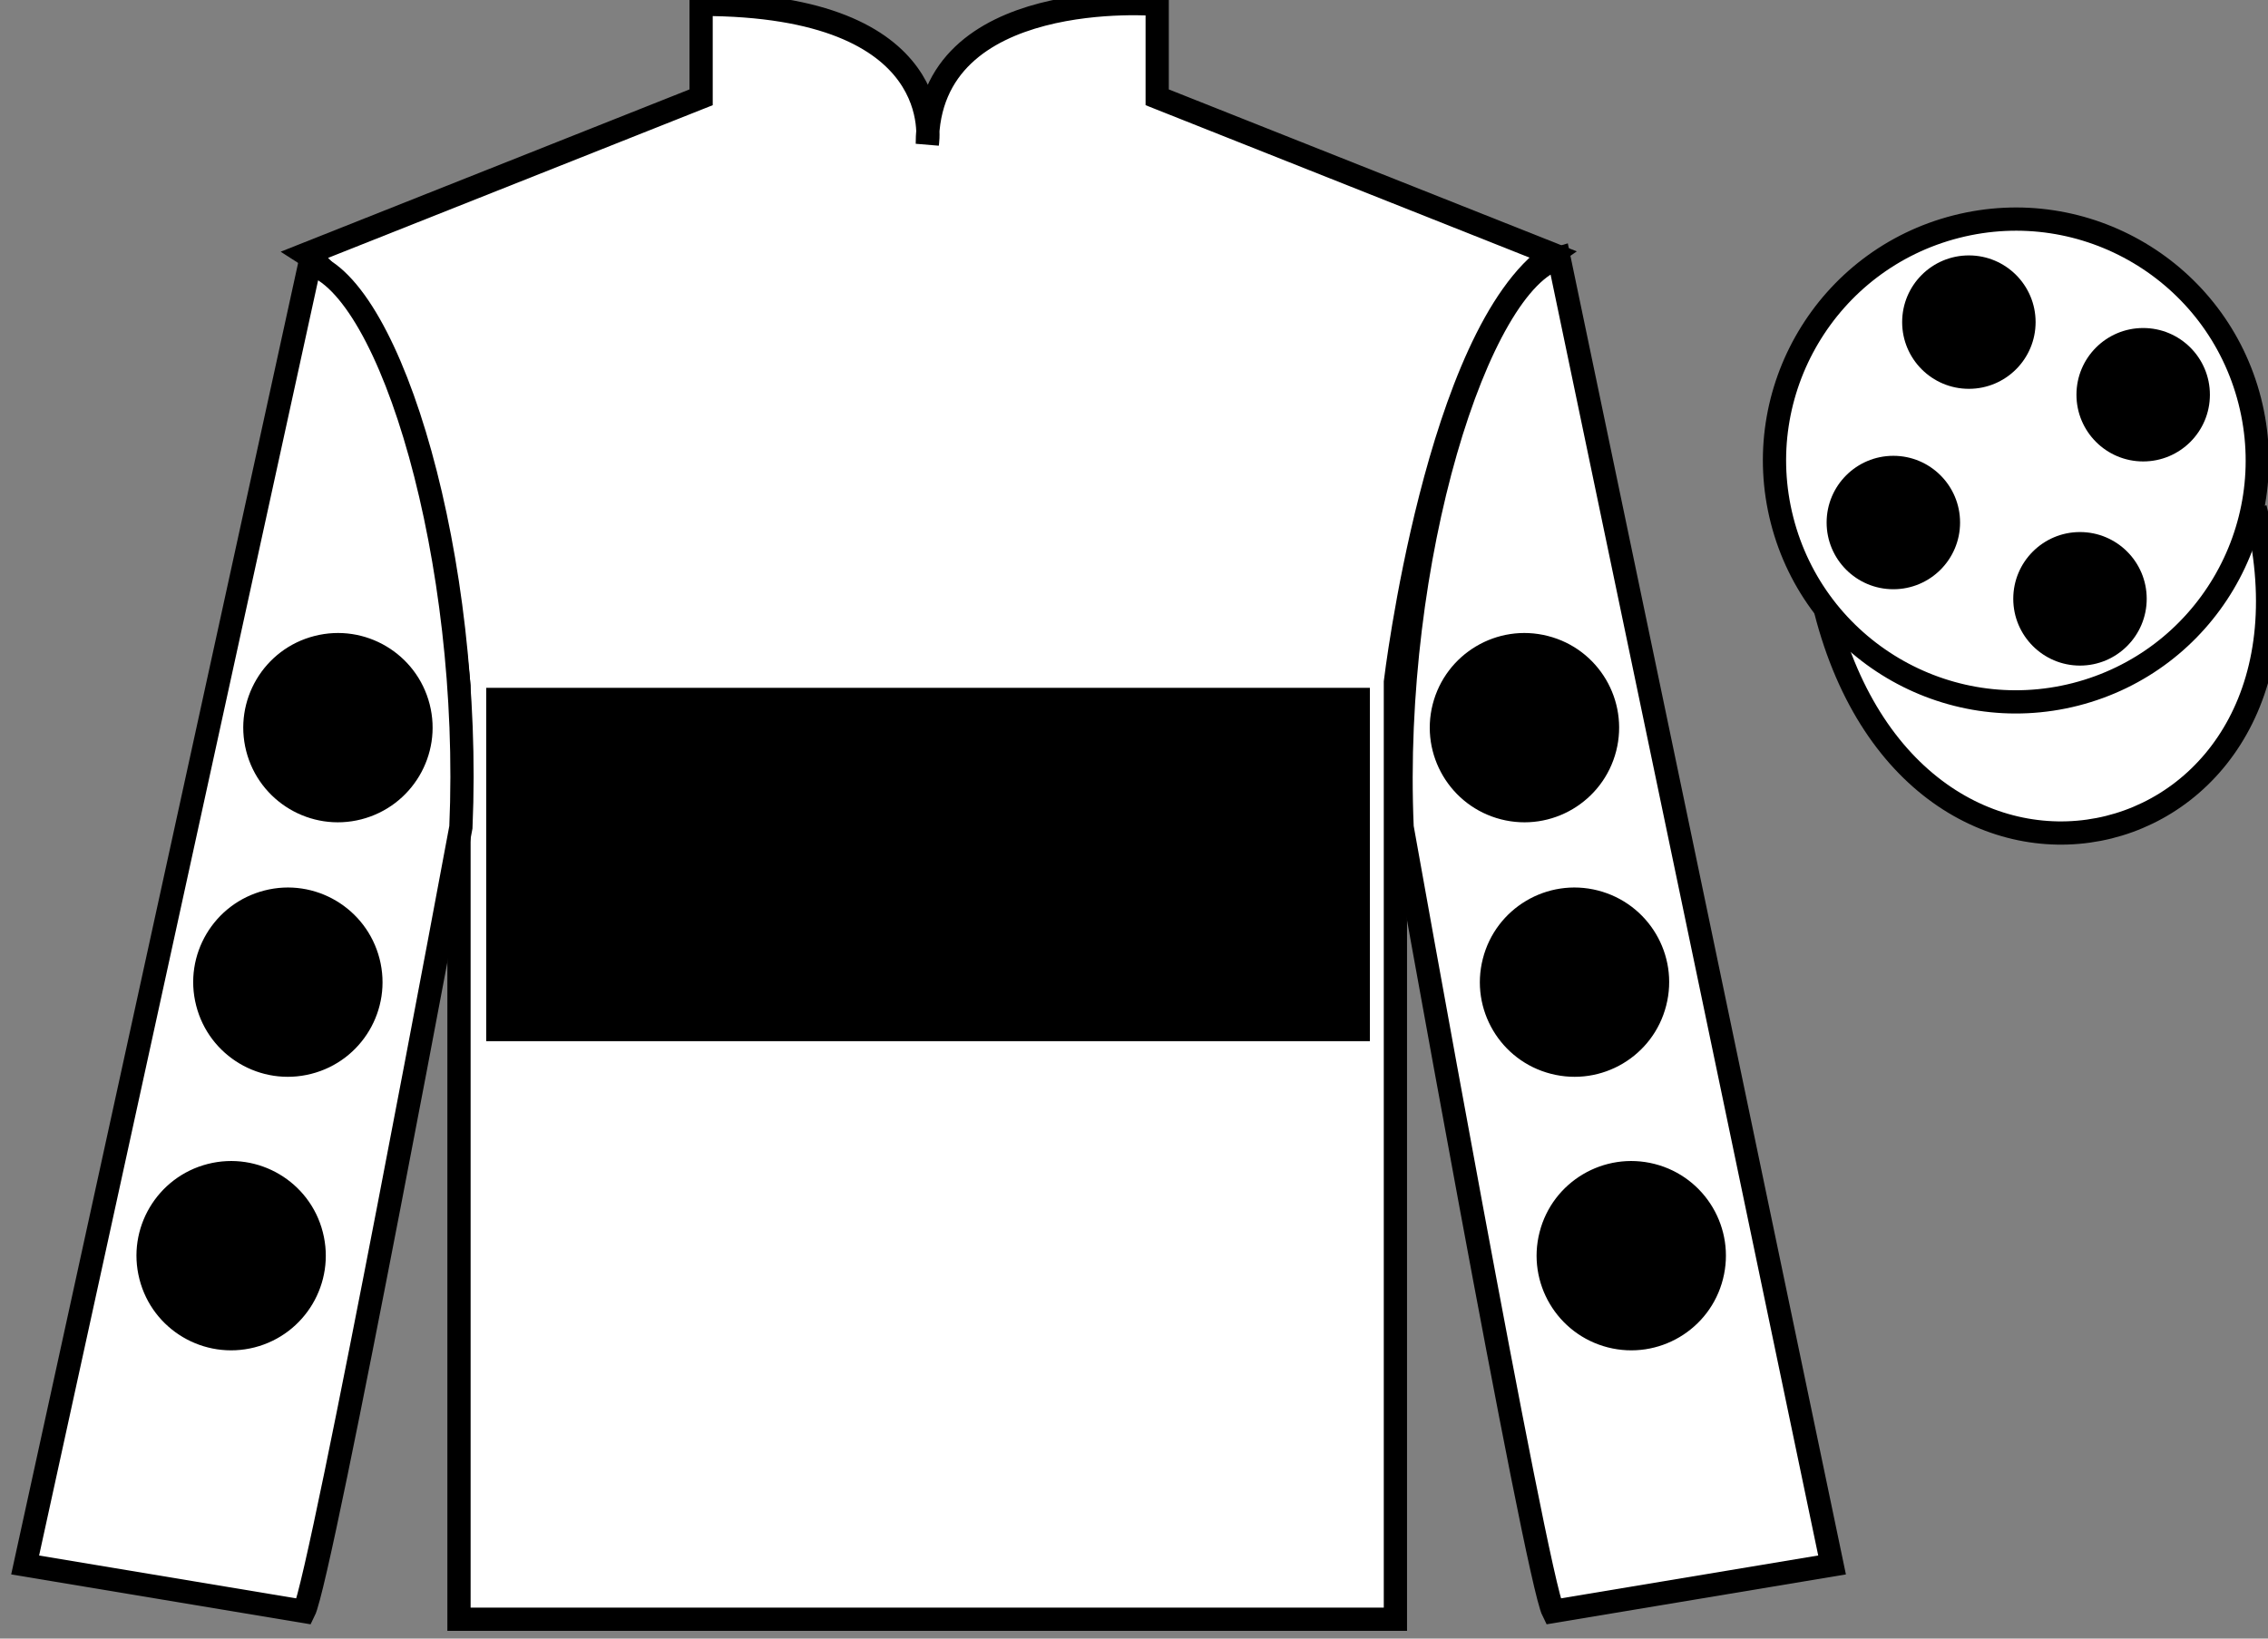
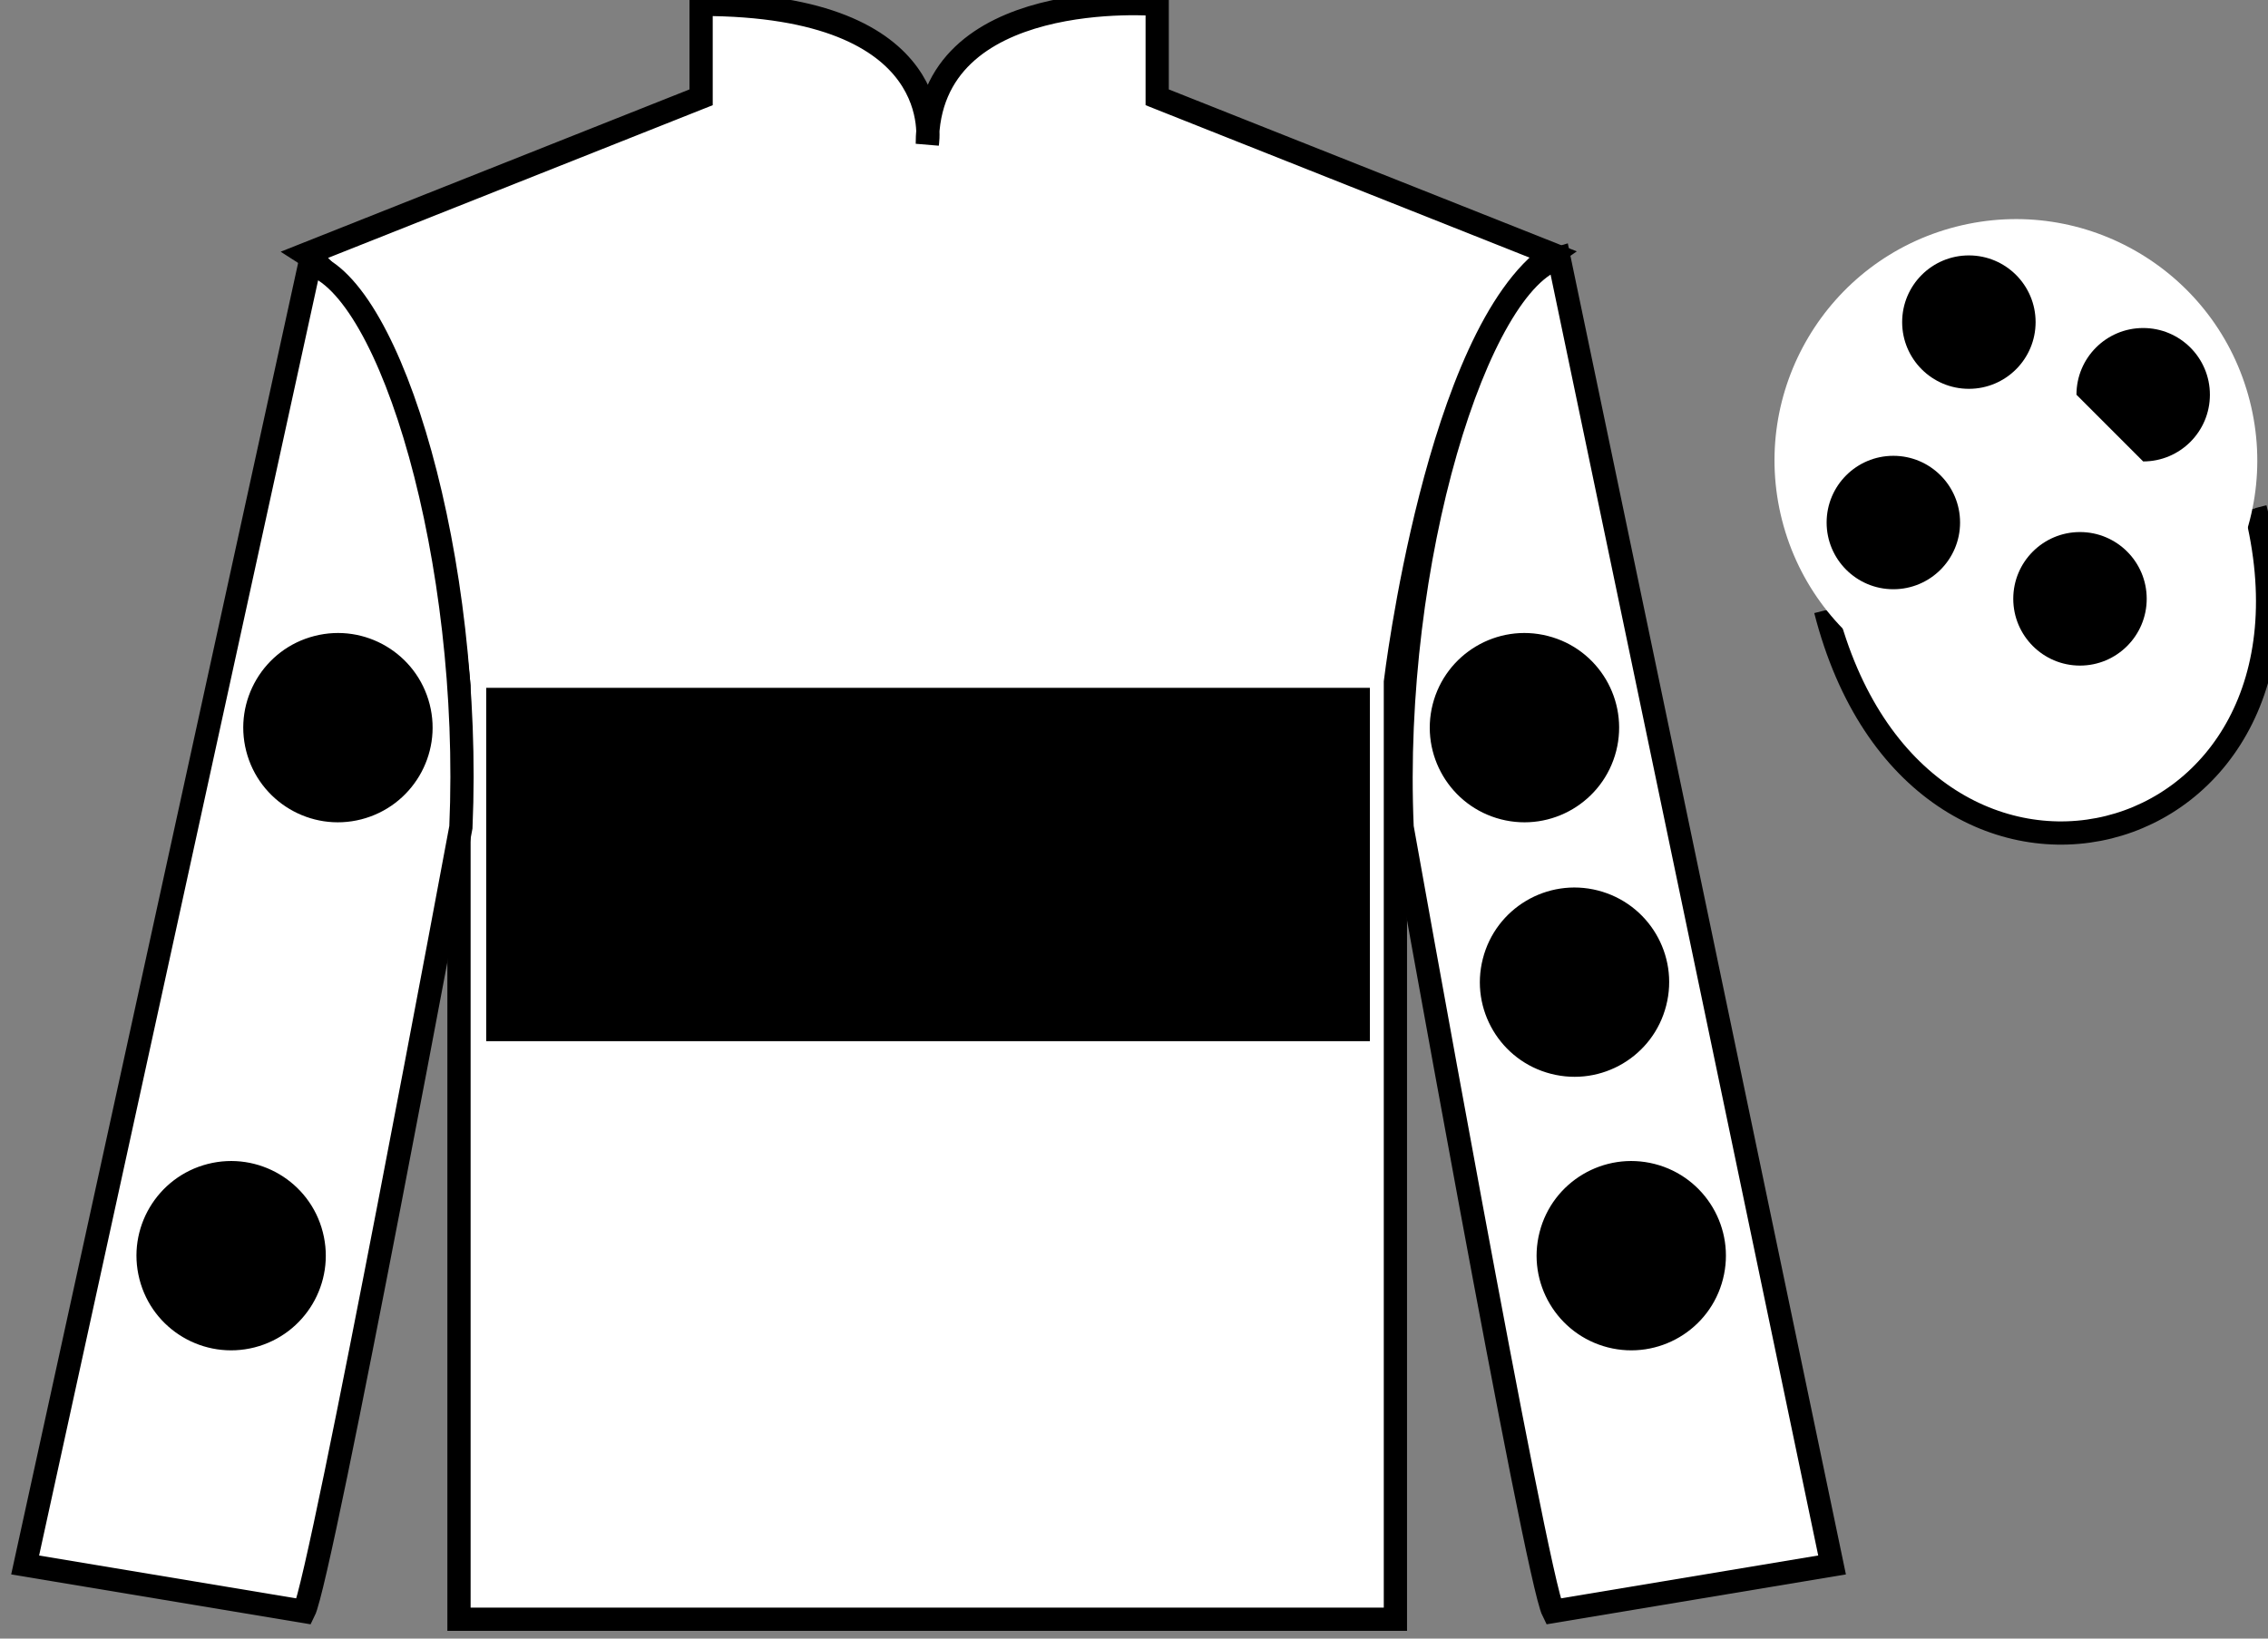
<svg xmlns="http://www.w3.org/2000/svg" width="97.59pt" height="70.52pt" viewBox="0 0 97.59 70.52" version="1.1">
  <rect x="0" y="0" width="97.59" height="70.52" fill="#808080" stroke="none" />
  <g id="surface0">
    <path style=" stroke:none;fill-rule:nonzero;fill:rgb(100%,100%,100%);fill-opacity:1;" d="M 13.168 10.938 C 13.168 10.938 18.25 14.188 19.75 29.52 C 19.75 29.52 19.75 44.52 19.75 69.688 L 60.043 69.688 L 60.043 29.352 C 60.043 29.352 61.832 14.352 66.793 10.938 L 49.793 4.188 L 49.793 0.188 C 49.793 0.188 39.902 -0.648 39.902 6.188 C 39.902 6.188 40.918 0.188 30.168 0.188 L 30.168 4.188 L 13.168 10.938 " />
    <path style="fill:none;stroke-width:10;stroke-linecap:butt;stroke-linejoin:miter;stroke:rgb(0%,0%,0%);stroke-opacity:1;stroke-miterlimit:4;" d="M 131.68 595.825 C 131.68 595.825 182.5 563.325 197.5 410.005 C 197.5 410.005 197.5 260.005 197.5 8.325 L 600.43 8.325 L 600.43 411.684 C 600.43 411.684 618.32 561.684 667.93 595.825 L 497.93 663.325 L 497.93 703.325 C 497.93 703.325 399.023 711.684 399.023 643.325 C 399.023 643.325 409.18 703.325 301.68 703.325 L 301.68 663.325 L 131.68 595.825 Z M 131.68 595.825 " transform="matrix(0.1,0,0,-0.1,0,70.52)" />
    <path style=" stroke:none;fill-rule:nonzero;fill:rgb(100%,100%,100%);fill-opacity:1;" d="M 13.082 69.352 C 13.832 67.852 19.832 35.602 19.832 35.602 C 20.332 24.102 16.832 12.352 13.332 11.352 L 1.082 67.352 L 13.082 69.352 " />
    <path style="fill:none;stroke-width:10;stroke-linecap:butt;stroke-linejoin:miter;stroke:rgb(0%,0%,0%);stroke-opacity:1;stroke-miterlimit:4;" d="M 130.82 11.684 C 138.32 26.684 198.32 349.184 198.32 349.184 C 203.32 464.184 168.32 581.684 133.32 591.684 L 10.82 31.684 L 130.82 11.684 Z M 130.82 11.684 " transform="matrix(0.1,0,0,-0.1,0,70.52)" />
    <path style=" stroke:none;fill-rule:nonzero;fill:rgb(100%,100%,100%);fill-opacity:1;" d="M 78.832 67.352 L 67.082 11.102 C 63.582 12.102 59.832 24.102 60.332 35.602 C 60.332 35.602 66.082 67.852 66.832 69.352 L 78.832 67.352 " />
    <path style="fill:none;stroke-width:10;stroke-linecap:butt;stroke-linejoin:miter;stroke:rgb(0%,0%,0%);stroke-opacity:1;stroke-miterlimit:4;" d="M 788.32 31.684 L 670.82 594.184 C 635.82 584.184 598.32 464.184 603.32 349.184 C 603.32 349.184 660.82 26.684 668.32 11.684 L 788.32 31.684 Z M 788.32 31.684 " transform="matrix(0.1,0,0,-0.1,0,70.52)" />
    <path style="fill-rule:nonzero;fill:rgb(100%,100%,100%);fill-opacity:1;stroke-width:10;stroke-linecap:butt;stroke-linejoin:miter;stroke:rgb(0%,0%,0%);stroke-opacity:1;stroke-miterlimit:4;" d="M 785.508 442.583 C 825.234 286.958 1009.18 334.536 970.391 486.528 " transform="matrix(0.1,0,0,-0.1,0,70.52)" />
    <path style=" stroke:none;fill-rule:nonzero;fill:rgb(0%,0%,0%);fill-opacity:1;" d="M 20.922 44.809 L 58.945 44.809 L 58.945 29.602 L 20.922 29.602 L 20.922 44.809 Z M 20.922 44.809 " />
    <path style=" stroke:none;fill-rule:nonzero;fill:rgb(100%,100%,100%);fill-opacity:1;" d="M 89.309 29.883 C 94.867 28.461 98.223 22.809 96.805 17.25 C 95.387 11.691 89.734 8.336 84.176 9.754 C 78.617 11.172 75.262 16.828 76.68 22.387 C 78.098 27.941 83.754 31.301 89.309 29.883 " />
-     <path style="fill:none;stroke-width:10;stroke-linecap:butt;stroke-linejoin:miter;stroke:rgb(0%,0%,0%);stroke-opacity:1;stroke-miterlimit:4;" d="M 893.086 406.372 C 948.672 420.591 982.227 477.114 968.047 532.7 C 953.867 588.286 897.344 621.841 841.758 607.661 C 786.172 593.481 752.617 536.919 766.797 481.333 C 780.977 425.786 837.539 392.192 893.086 406.372 Z M 893.086 406.372 " transform="matrix(0.1,0,0,-0.1,0,70.52)" />
    <path style=" stroke:none;fill-rule:nonzero;fill:rgb(0%,0%,0%);fill-opacity:1;" d="M 66.742 46.215 C 68.922 46.773 71.141 45.457 71.695 43.277 C 72.254 41.098 70.938 38.883 68.758 38.324 C 66.578 37.766 64.359 39.082 63.805 41.262 C 63.246 43.441 64.562 45.66 66.742 46.215 " />
    <path style=" stroke:none;fill-rule:nonzero;fill:rgb(0%,0%,0%);fill-opacity:1;" d="M 64.586 35.262 C 66.766 35.82 68.984 34.504 69.543 32.324 C 70.098 30.145 68.785 27.926 66.605 27.371 C 64.426 26.812 62.207 28.129 61.648 30.309 C 61.094 32.484 62.406 34.703 64.586 35.262 " />
    <path style=" stroke:none;fill-rule:nonzero;fill:rgb(0%,0%,0%);fill-opacity:1;" d="M 69.184 57.988 C 71.363 58.543 73.582 57.23 74.137 55.051 C 74.695 52.871 73.379 50.652 71.199 50.094 C 69.02 49.539 66.801 50.852 66.246 53.031 C 65.688 55.211 67.004 57.43 69.184 57.988 " />
-     <path style=" stroke:none;fill-rule:nonzero;fill:rgb(0%,0%,0%);fill-opacity:1;" d="M 13.395 46.215 C 11.215 46.773 8.996 45.457 8.441 43.277 C 7.883 41.098 9.199 38.883 11.379 38.324 C 13.555 37.766 15.773 39.082 16.332 41.262 C 16.891 43.441 15.574 45.66 13.395 46.215 " />
    <path style=" stroke:none;fill-rule:nonzero;fill:rgb(0%,0%,0%);fill-opacity:1;" d="M 15.547 35.262 C 13.371 35.82 11.152 34.504 10.594 32.324 C 10.039 30.145 11.352 27.926 13.531 27.371 C 15.711 26.812 17.93 28.129 18.488 30.309 C 19.043 32.484 17.727 34.703 15.547 35.262 " />
    <path style=" stroke:none;fill-rule:nonzero;fill:rgb(0%,0%,0%);fill-opacity:1;" d="M 10.953 57.988 C 8.773 58.543 6.555 57.23 6 55.051 C 5.441 52.871 6.758 50.652 8.938 50.094 C 11.117 49.539 13.336 50.852 13.891 53.031 C 14.449 55.211 13.133 57.43 10.953 57.988 " />
    <path style=" stroke:none;fill-rule:nonzero;fill:rgb(0%,0%,0%);fill-opacity:1;" d="M 89.5 28.645 C 91.086 28.645 92.371 27.355 92.371 25.77 C 92.371 24.184 91.086 22.898 89.5 22.898 C 87.914 22.898 86.629 24.184 86.629 25.77 C 86.629 27.355 87.914 28.645 89.5 28.645 " />
    <path style=" stroke:none;fill-rule:nonzero;fill:rgb(0%,0%,0%);fill-opacity:1;" d="M 81.469 25.359 C 83.055 25.359 84.34 24.074 84.34 22.488 C 84.34 20.902 83.055 19.617 81.469 19.617 C 79.883 19.617 78.598 20.902 78.598 22.488 C 78.598 24.074 79.883 25.359 81.469 25.359 " />
-     <path style=" stroke:none;fill-rule:nonzero;fill:rgb(0%,0%,0%);fill-opacity:1;" d="M 92.219 19.859 C 93.805 19.859 95.09 18.574 95.09 16.988 C 95.09 15.402 93.805 14.117 92.219 14.117 C 90.633 14.117 89.348 15.402 89.348 16.988 C 89.348 18.574 90.633 19.859 92.219 19.859 " />
+     <path style=" stroke:none;fill-rule:nonzero;fill:rgb(0%,0%,0%);fill-opacity:1;" d="M 92.219 19.859 C 93.805 19.859 95.09 18.574 95.09 16.988 C 95.09 15.402 93.805 14.117 92.219 14.117 C 90.633 14.117 89.348 15.402 89.348 16.988 " />
    <path style=" stroke:none;fill-rule:nonzero;fill:rgb(0%,0%,0%);fill-opacity:1;" d="M 84.719 16.734 C 86.305 16.734 87.59 15.449 87.59 13.863 C 87.59 12.277 86.305 10.992 84.719 10.992 C 83.133 10.992 81.848 12.277 81.848 13.863 C 81.848 15.449 83.133 16.734 84.719 16.734 " />
  </g>
</svg>